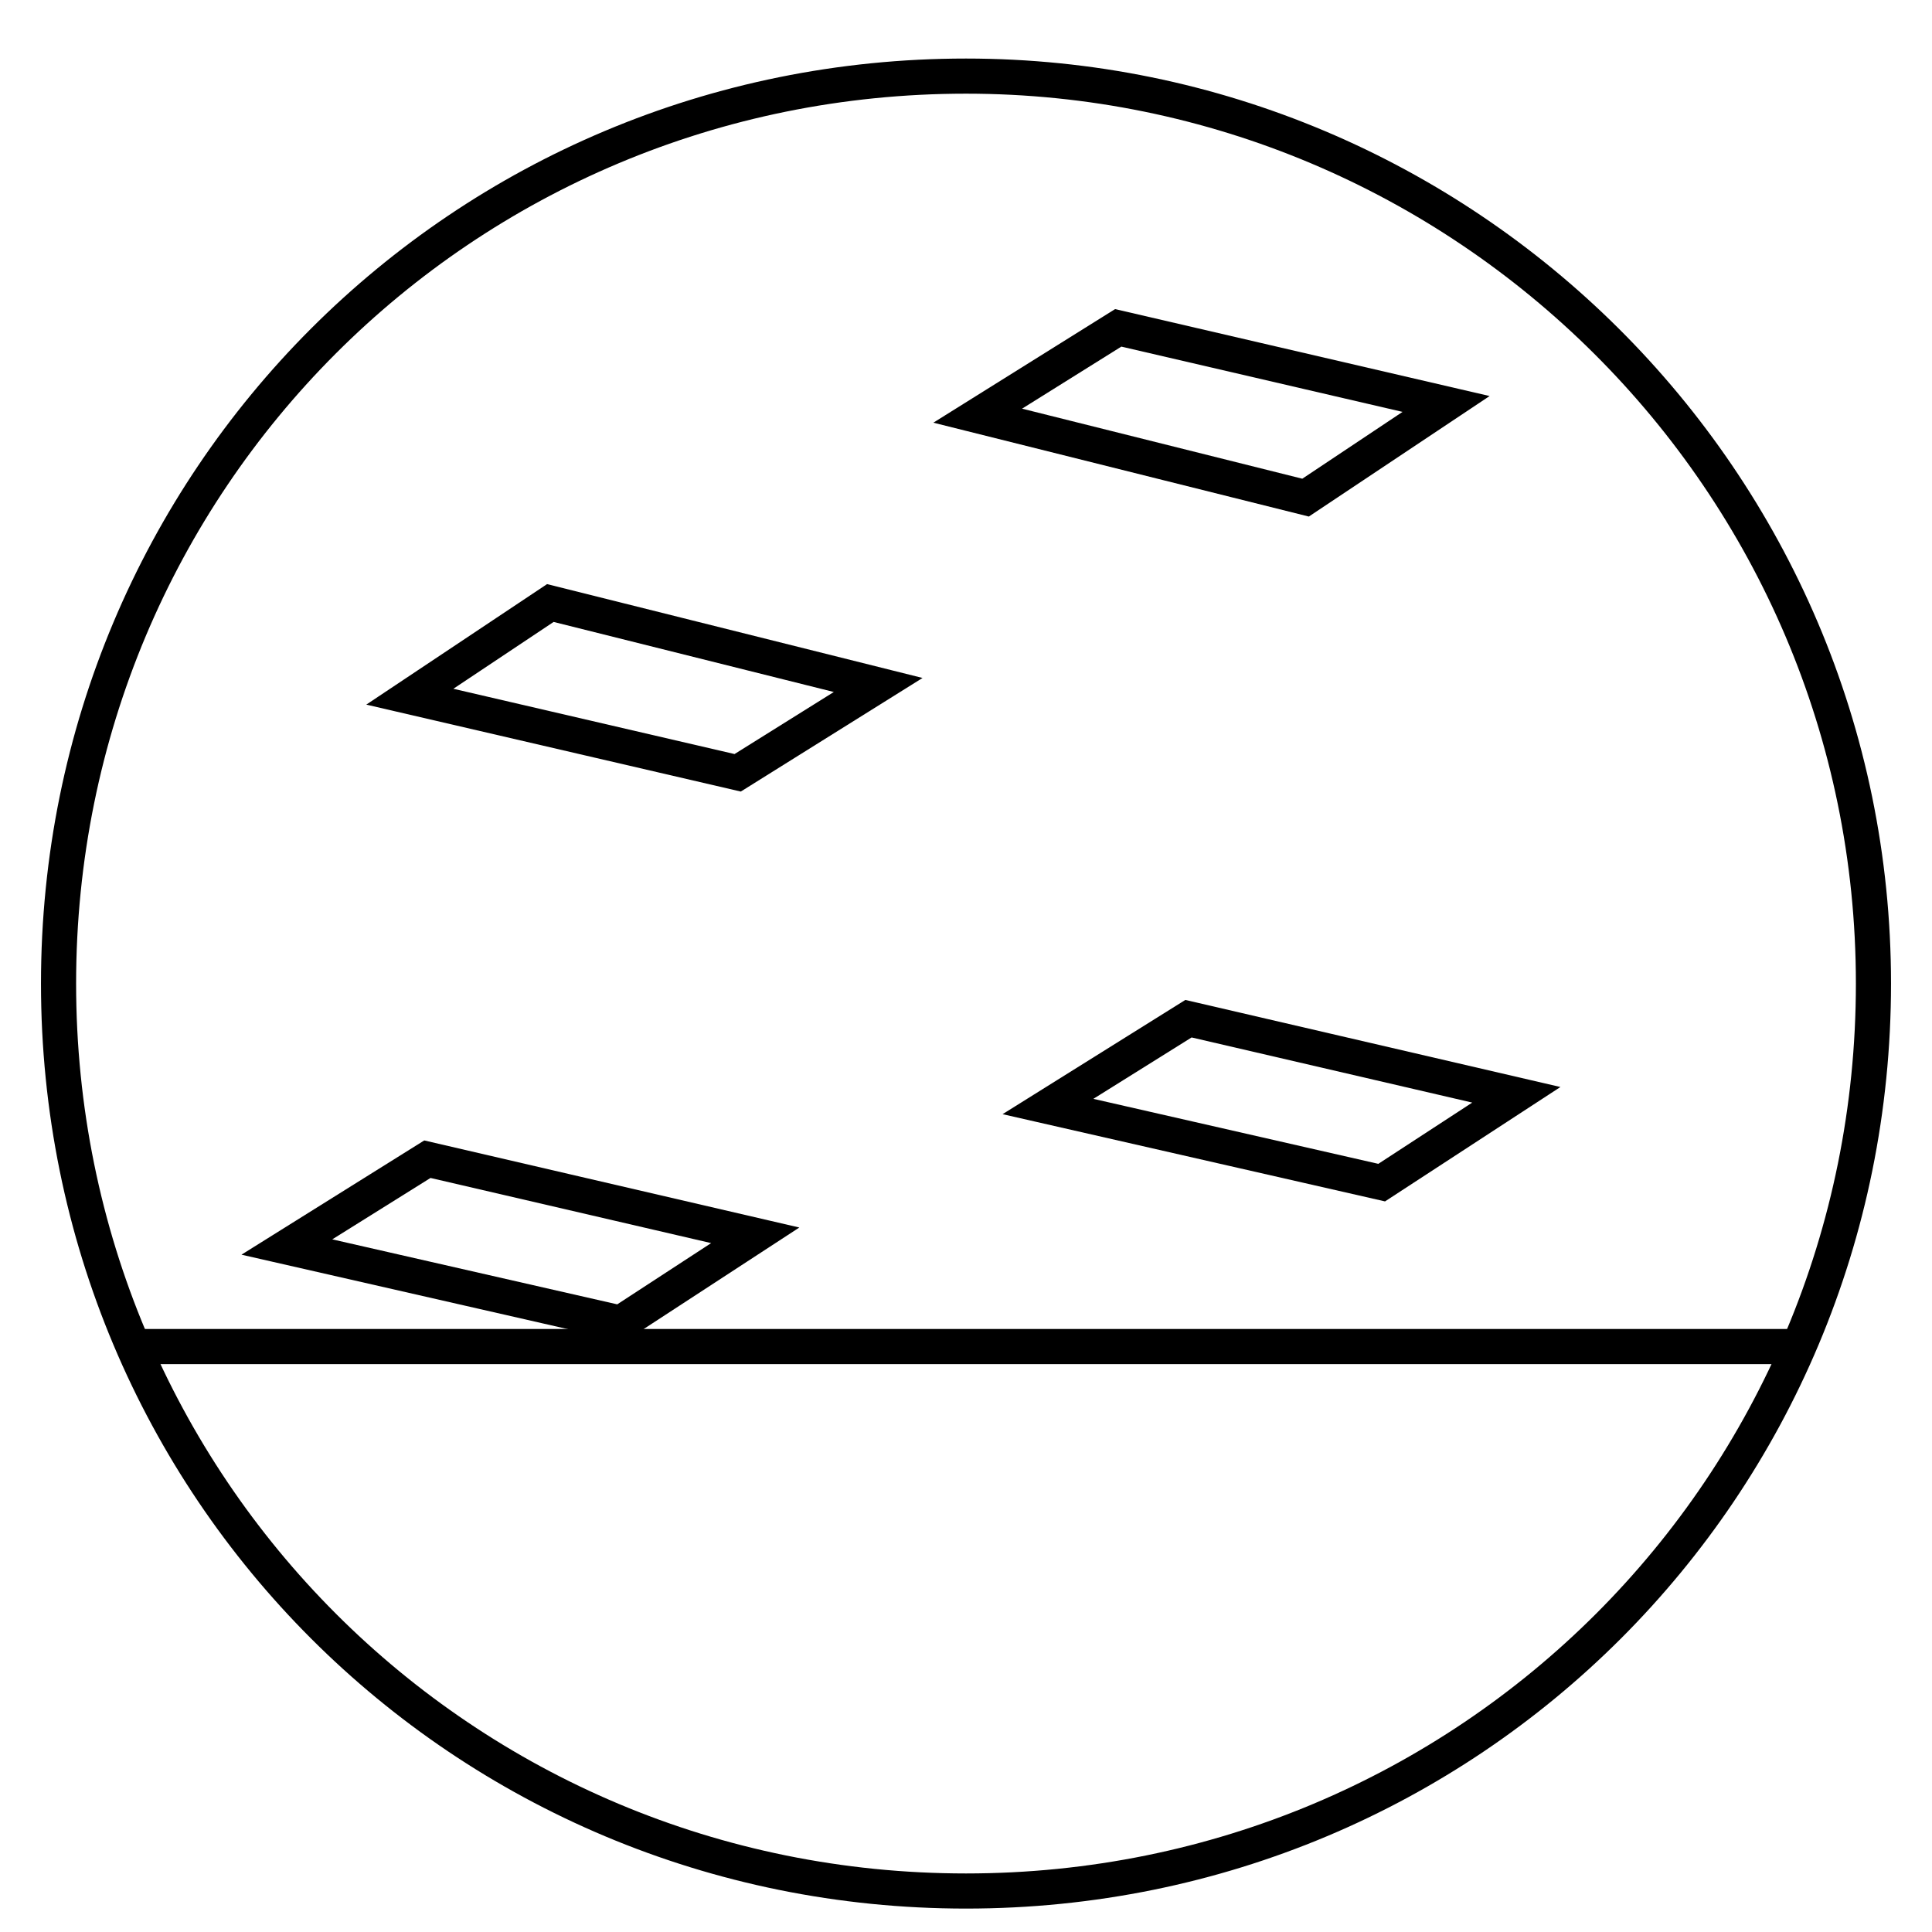
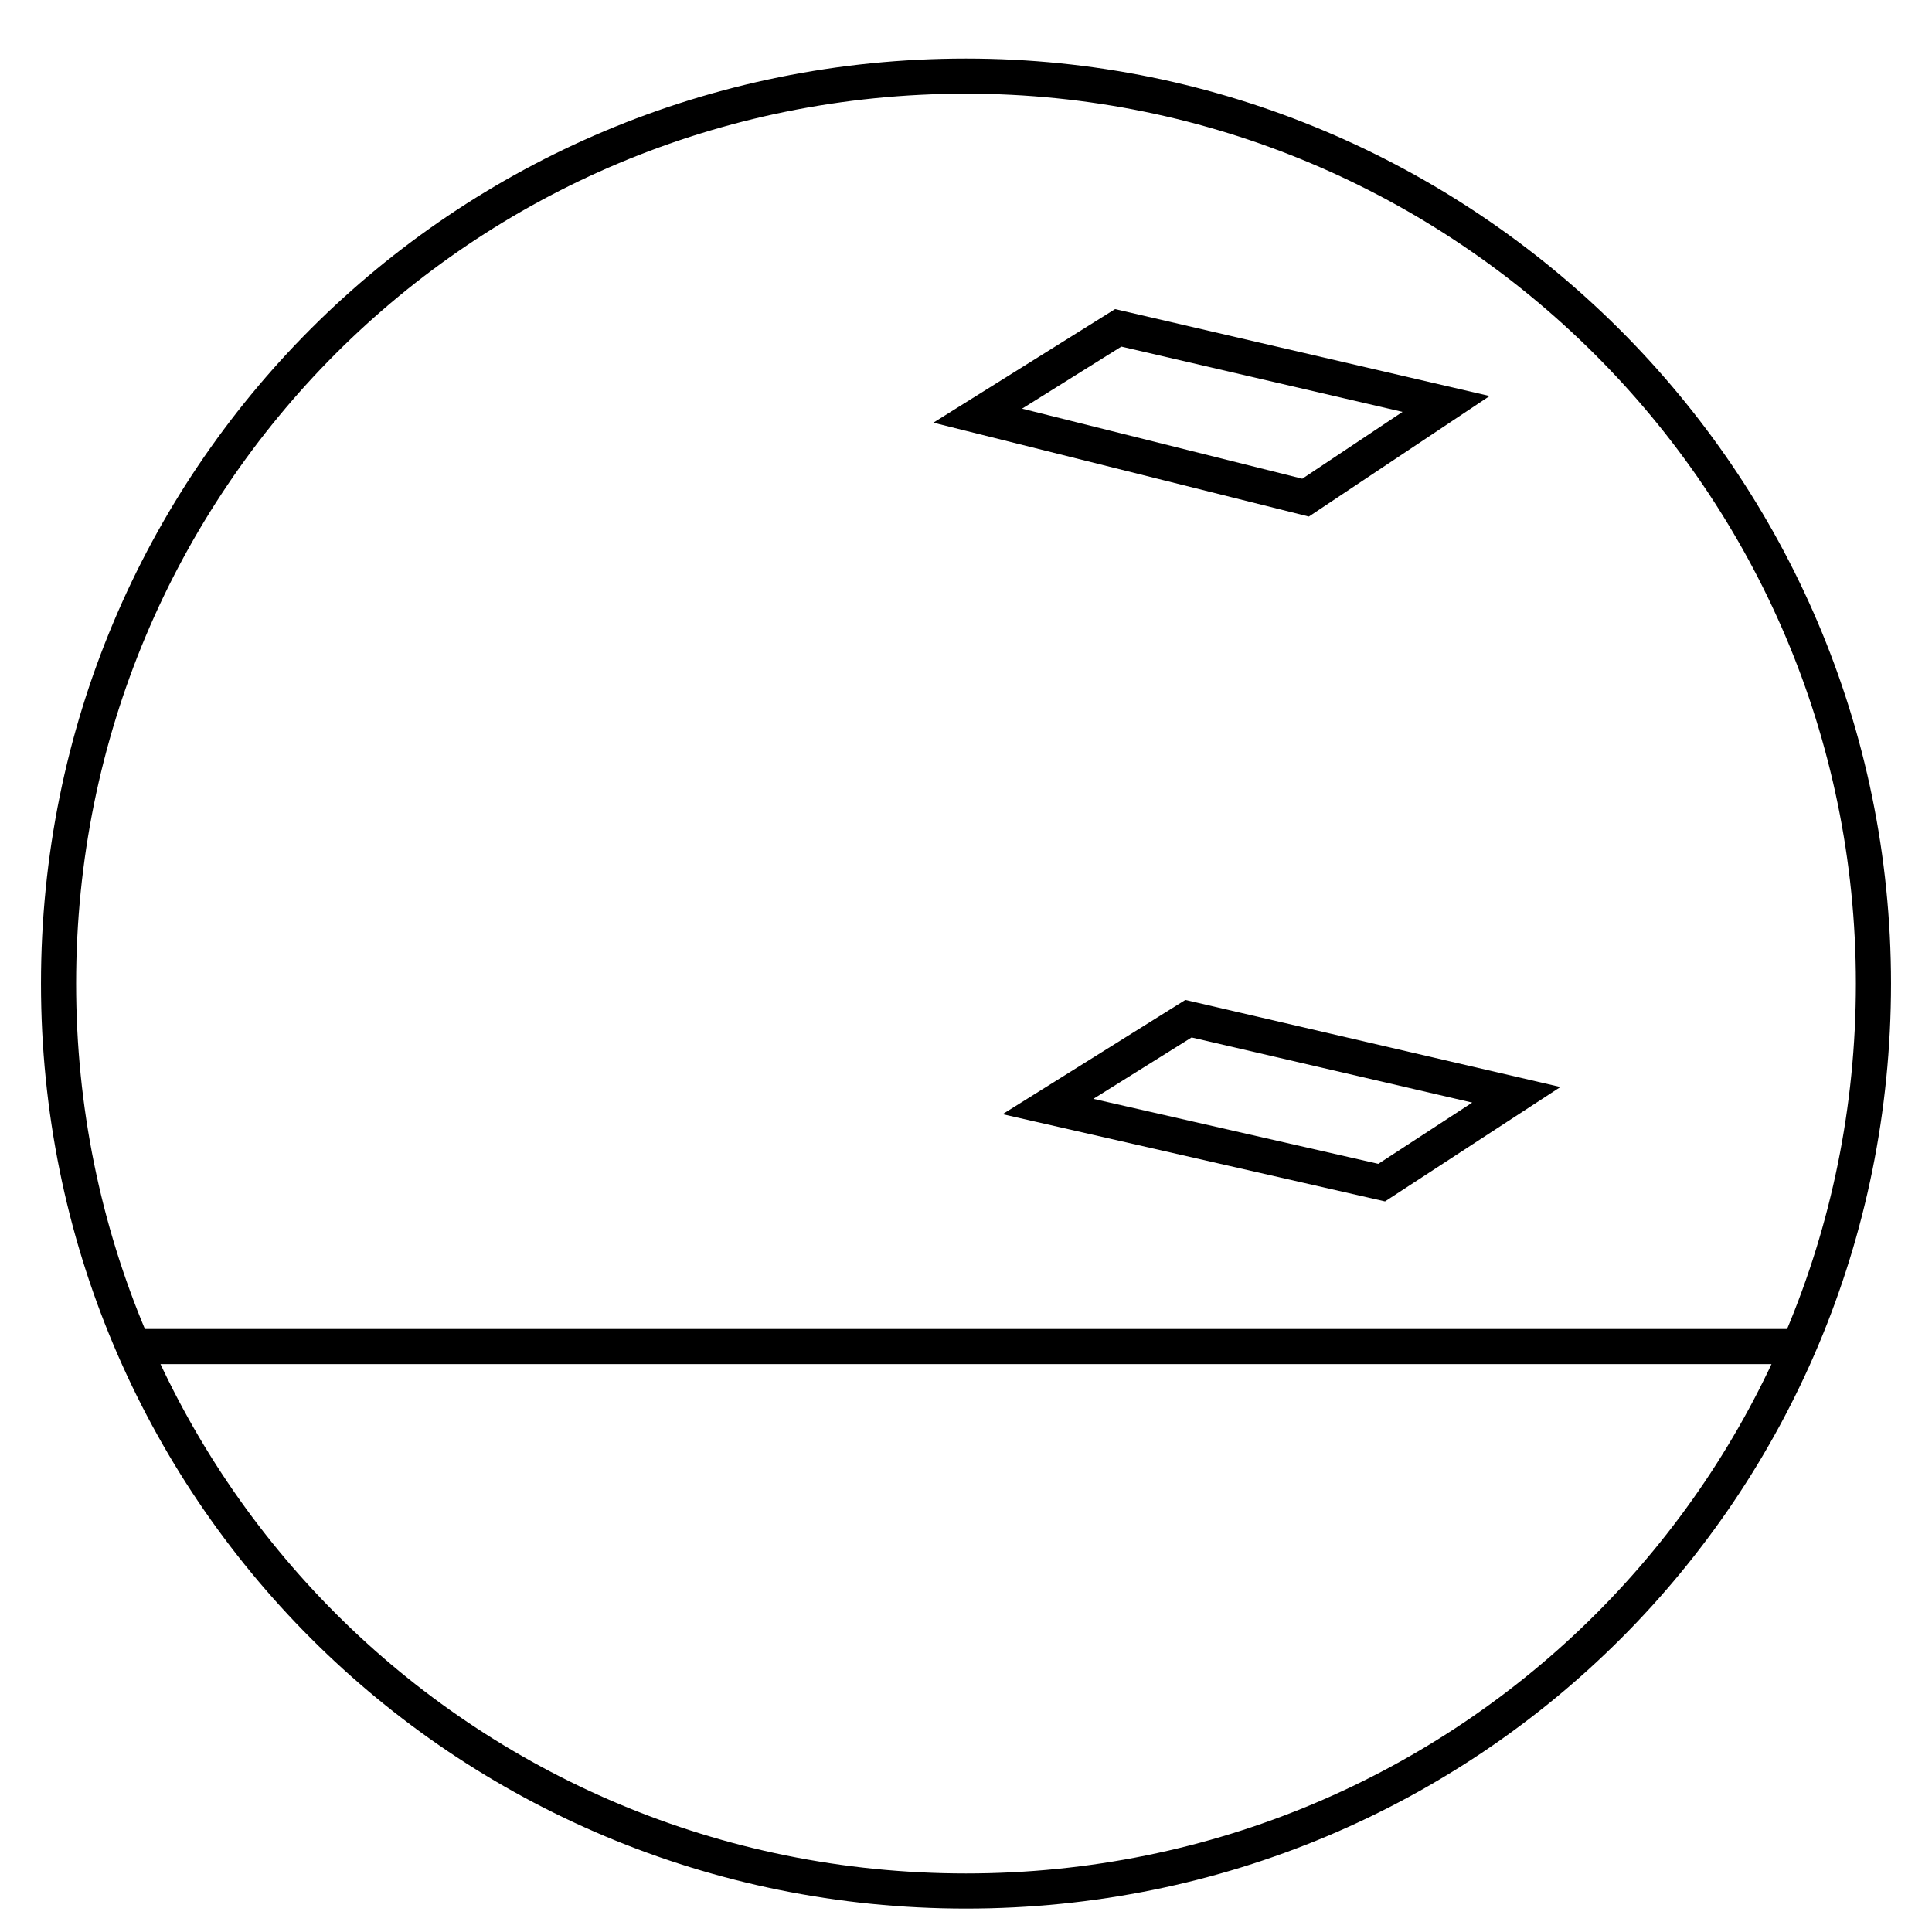
<svg xmlns="http://www.w3.org/2000/svg" version="1.1" id="Layer_1" x="0px" y="0px" viewBox="0 0 33 33" style="enable-background:new 0 0 33 33;" xml:space="preserve">
  <style type="text/css">
	.st0{fill:none;stroke:#000000;stroke-width:0.6;}
</style>
  <g id="Page-1">
    <g id="Loli-Icons" transform="translate(-121, -71)">
      <g id="Smooth" transform="translate(121, 72)">
        <path id="Stroke-24" class="st0" d="M32,15.8c0,8.6-6.9,15.5-15.5,15.5C7.9,31.3,1,24.4,1,15.8S7.9,0.3,16.5,0.3     C25,0.3,32,7.2,32,15.8z" />
      </g>
    </g>
  </g>
  <line class="st0" x1="2.2" y1="23" x2="30.7" y2="23" />
-   <polygon class="st0" points="12.6,13.2 7,11.9 9.4,10.3 15,11.7 " />
  <polygon class="st0" points="22.3,8.5 16.7,7.1 19.1,5.6 24.7,6.9 " />
-   <polygon class="st0" points="10.6,22.6 4.9,21.3 7.3,19.8 12.9,21.1 " />
  <polygon class="st0" points="23.6,20.2 17.9,18.9 20.3,17.4 25.9,18.7 " />
</svg>